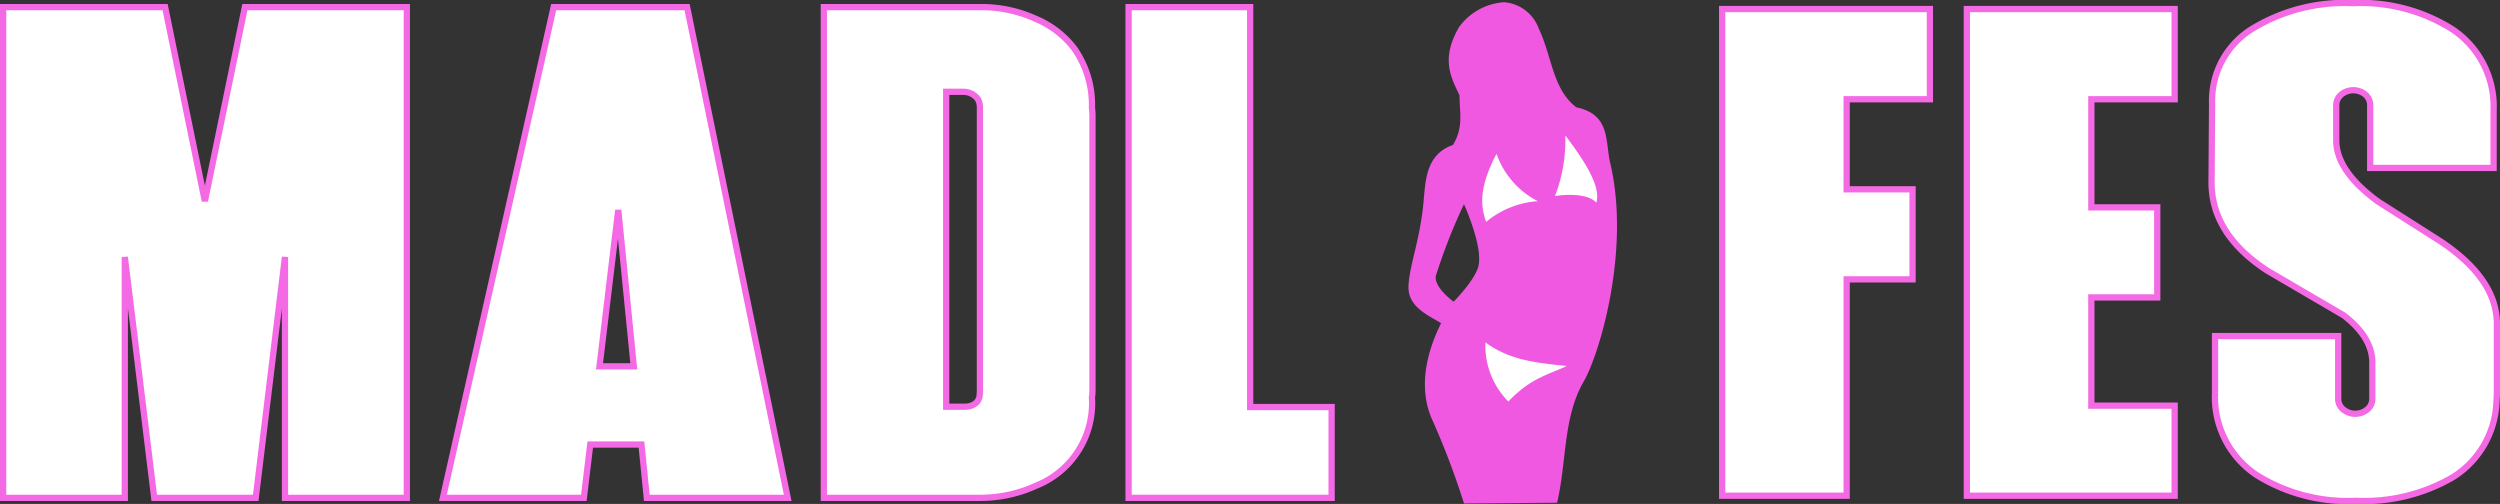
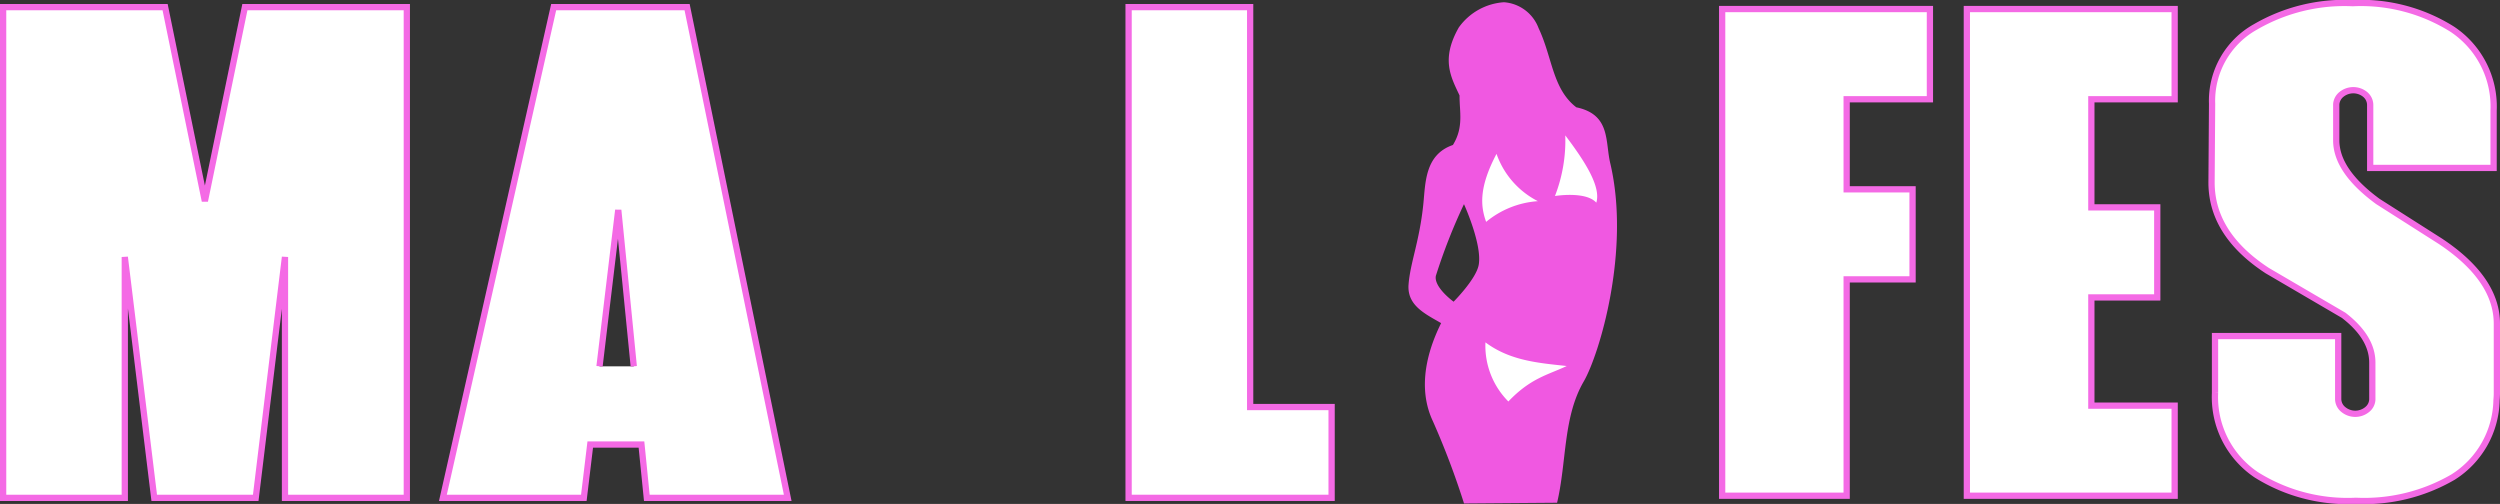
<svg xmlns="http://www.w3.org/2000/svg" width="199.499" height="40.216" viewBox="0 0 199.499 40.216">
  <rect x="0" y="0" width="199.499" height="40.216" fill="#333333" stroke="none" />
  <g id="madlifes-logo" transform="translate(0.25 0.177)">
    <path id="path847" d="M43.768,2.019a4.821,4.821,0,0,0-3.611,2.013c-1.446,2.541-.631,3.954.06,5.427-.014,1.29.353,2.517-.531,3.952-2.243.772-2.187,3.03-2.36,4.718-.306,2.986-1.048,4.666-1.18,6.429-.124,1.665,1.344,2.339,2.6,3.067-1.38,2.782-1.754,5.521-.649,7.846a63.605,63.605,0,0,1,2.477,6.547L48,41.959c.774-3.273.466-6.818,2.124-9.672,1.261-2.172,3.747-10.47,2.124-17.4-.427-1.756.051-3.9-2.714-4.483-1.908-1.47-1.9-3.969-3.008-6.31a3.193,3.193,0,0,0-2.76-2.074Zm-3.2,16.11s1.46,3.2,1.18,4.837c-.194,1.134-2.006,2.95-2.006,2.95s-1.592-1.147-1.416-2.065A45.728,45.728,0,0,1,40.571,18.129Z" transform="translate(76.005 -2.018)" fill="#f058e1" stroke="#000" stroke-width="0" />
    <path id="path849" d="M37.988,10.174c1.954,1.463,4.228,1.647,6.488,1.887-1.5.712-2.873.952-4.66,2.831A6.305,6.305,0,0,1,37.988,10.174Z" transform="translate(80.3 16.969)" fill="#fff" stroke="#000" stroke-width="0" />
    <path id="path851" d="M39.048,5.654a6.735,6.735,0,0,0,3.3,3.775,7.257,7.257,0,0,0-4.129,1.652C37.761,9.816,37.641,8.319,39.048,5.654Z" transform="translate(80.124 6.447)" fill="#fff" stroke="#000" stroke-width="0" />
    <path id="path853" d="M40.477,5.211c1.646,2.168,2.86,4.136,2.477,5.368-.839-.938-3.3-.531-3.3-.531A12.208,12.208,0,0,0,40.477,5.211Z" transform="translate(84.181 5.416)" fill="#fff" stroke="#000" stroke-width="0" />
    <path id="path839" d="M16.207,15.686,13.033.205H.108V39.364H9.816V20.144l2.349,19.22h8.1L22.6,20.144v19.22h9.722V.205H19.4Z" transform="translate(-0.108 0.187)" fill="#fff" stroke="#f46ae5" stroke-width="0.5" />
-     <path id="path841" d="M23.152,28.868l1.495-12.475,1.238,12.475ZM19.494.205l-8.84,39.159H21.9l.512-4.252H26.5l.427,4.252H38.17L30.141.205Z" transform="translate(24.439 0.187)" fill="#fff" stroke="#f46ae5" stroke-width="0.5" />
-     <path id="path843" d="M32.244,30.976l-.014.064a1.038,1.038,0,0,1-.2.655,1.2,1.2,0,0,1-.456.308,1.666,1.666,0,0,1-.669.09H29.553V6.965h1.352a1.411,1.411,0,0,1,.911.308,1.017,1.017,0,0,1,.413.745l.014.064ZM19.788.207V39.366H32.229a10.688,10.688,0,0,0,4.484-.964,7.081,7.081,0,0,0,4.47-7.053,4.068,4.068,0,0,0,.043-.552V8.815a4.068,4.068,0,0,0-.043-.552,7.8,7.8,0,0,0-1.4-4.741,7.5,7.5,0,0,0-3.075-2.377A10.4,10.4,0,0,0,32.229.207Z" transform="translate(45.703 0.185)" fill="#fff" stroke="#f46ae5" stroke-width="0.5" />
+     <path id="path841" d="M23.152,28.868l1.495-12.475,1.238,12.475M19.494.205l-8.84,39.159H21.9l.512-4.252H26.5l.427,4.252H38.17L30.141.205Z" transform="translate(24.439 0.187)" fill="#fff" stroke="#f46ae5" stroke-width="0.5" />
    <path id="path845" d="M36.8.205H27.1V39.364H43.3V32.118H36.8Z" transform="translate(62.712 0.187)" fill="#fff" stroke="#f46ae5" stroke-width="0.5" />
    <path id="path848" d="M41.249.251V39.088h9.935V21.823h5.259V14.637H51.184V7.45h6.643V.251Z" transform="translate(95.929 0.294)" fill="#fff" stroke="#f46ae5" stroke-width="0.5" />
    <path id="path850" d="M47.117.251V39.088H63.7V31.9H57.052V23.263h5.259V16.077H57.052V7.45H63.7V.251Z" transform="translate(109.587 0.294)" fill="#fff" stroke="#f46ae5" stroke-width="0.5" />
    <path id="path852" d="M66.256,15.935q-3.321-2.434-3.321-4.88V8.188a1.11,1.11,0,0,1,.422-.8,1.5,1.5,0,0,1,1.894.013,1.1,1.1,0,0,1,.393.841v5.02h9.848V8.685a7.405,7.405,0,0,0-3.307-6.5A13.7,13.7,0,0,0,64.246.11a14.135,14.135,0,0,0-7.765,1.9A6.746,6.746,0,0,0,53.028,8.15l-.044,6.269q0,4.128,4.443,7.034l6.1,3.568q2.287,1.758,2.287,3.772v2.956a1.08,1.08,0,0,1-.422.8,1.5,1.5,0,0,1-1.894-.013,1.085,1.085,0,0,1-.408-.841v-5.02H53.261v4.536a7.471,7.471,0,0,0,3.292,6.537,13.726,13.726,0,0,0,7.954,2.077,14.1,14.1,0,0,0,7.736-1.886A7.41,7.41,0,0,0,75.725,31.8q.029-.319.029-.586V25.7q0-3.58-4.487-6.575Z" transform="translate(123.246 -0.036)" fill="#fff" stroke="#f46ae5" stroke-width="0.5" />
  </g>
</svg>